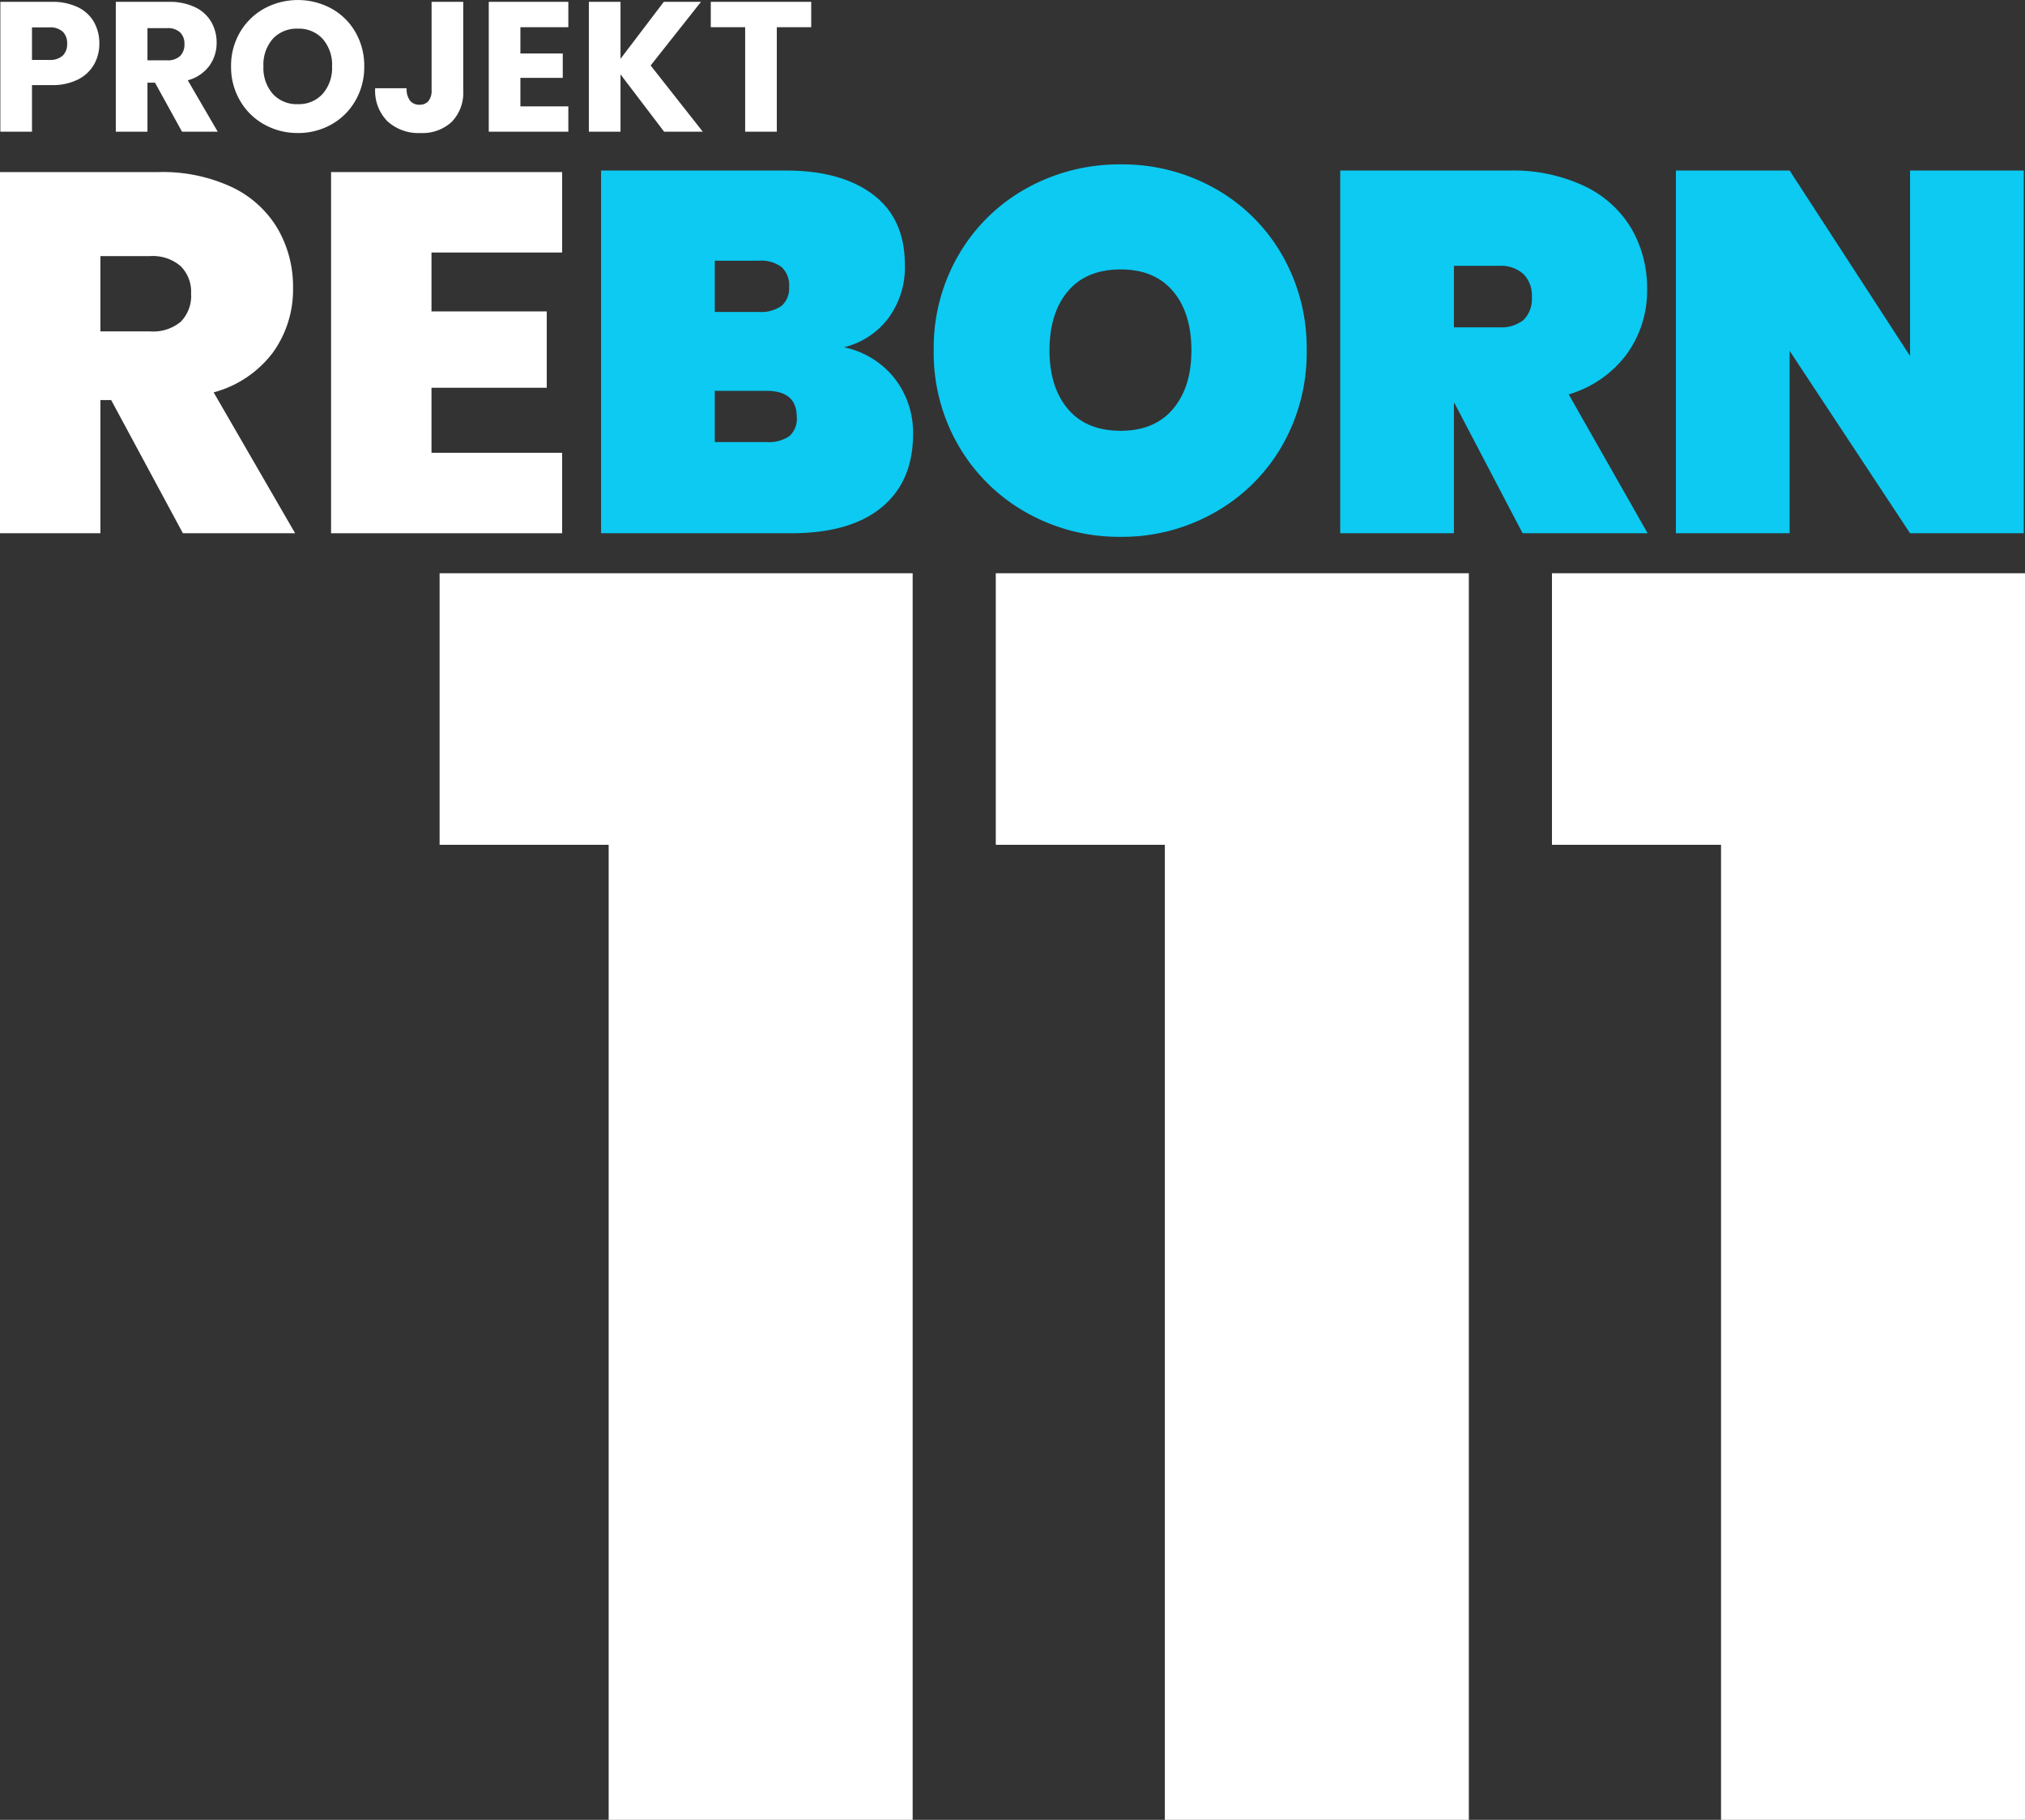
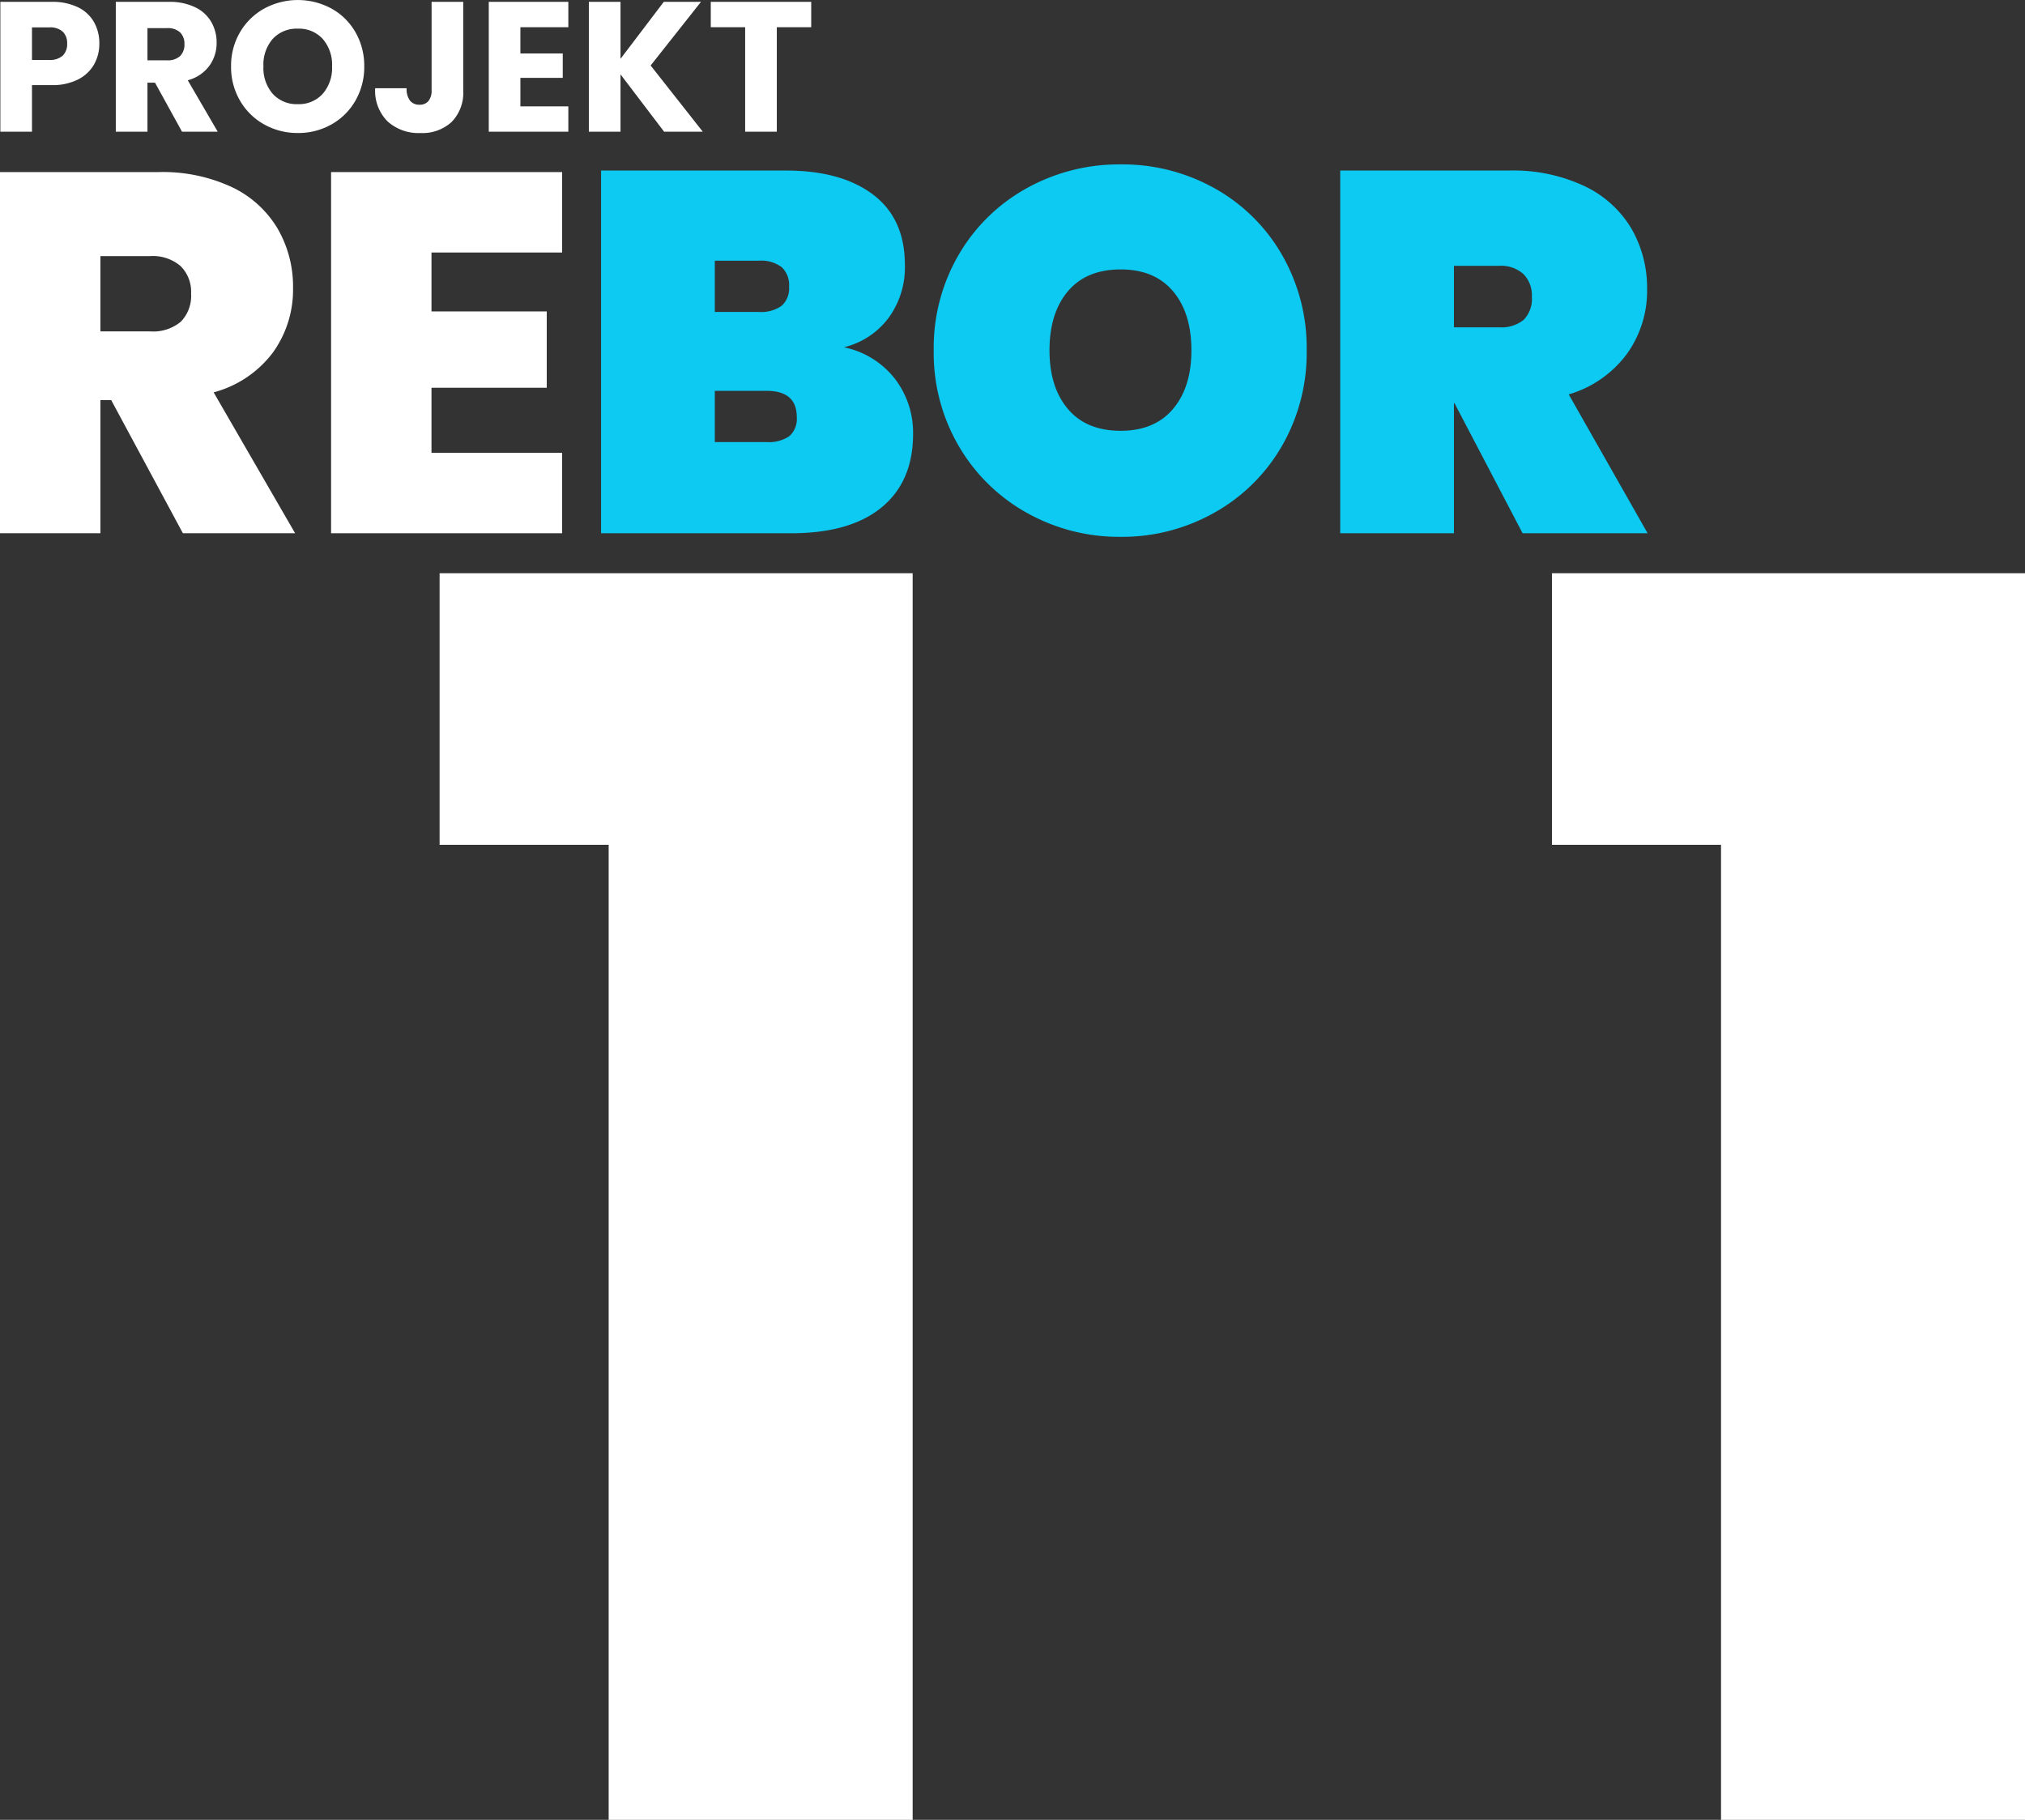
<svg xmlns="http://www.w3.org/2000/svg" width="345.453" height="310.467" viewBox="0 0 345.453 310.467">
  <rect x="0" y="0" width="345.453" height="310.467" fill="#333333" stroke="none" />
  <g transform="translate(-6868.875 -796.873)">
    <path d="M33.217,36.235,20.981,13.512H19.146V36.235H2.016V-25.38H29.022A27.927,27.927,0,0,1,41.607-22.8a18.06,18.06,0,0,1,7.778,7.079A19.683,19.683,0,0,1,52.007-5.628,18.344,18.344,0,0,1,48.555,5.428,18.655,18.655,0,0,1,38.461,12.2l13.9,24.034ZM19.146,1.8h8.478A7.356,7.356,0,0,0,32.867.14a6.318,6.318,0,0,0,1.748-4.807,6.145,6.145,0,0,0-1.792-4.676,7.263,7.263,0,0,0-5.2-1.7H19.146Z" transform="translate(6866.859 851.61)" fill="#fff" />
    <path d="M19.146-11.659V-1.608H38.81V11.414H19.146v11.1H41.432V36.235H2.016V-25.38H41.432v13.721Z" transform="translate(6923.338 851.61)" fill="#fff" />
    <path d="M43.226,4.664a14.753,14.753,0,0,1,8.7,5.375,15.056,15.056,0,0,1,3.1,9.4q0,8.128-5.375,12.542T34.224,36.389H1.8V-25.488H33.35q9.439,0,14.858,4.108T53.627-9.407a14.592,14.592,0,0,1-2.84,9.133A13.484,13.484,0,0,1,43.226,4.664ZM21.2-1.366h7.516a6.02,6.02,0,0,0,3.889-1.049,3.957,3.957,0,0,0,1.267-3.234,4.205,4.205,0,0,0-1.267-3.365,5.847,5.847,0,0,0-3.889-1.092H21.2Zm8.827,22.2a6.212,6.212,0,0,0,3.889-1.005,3.936,3.936,0,0,0,1.267-3.277q0-4.457-5.156-4.457H21.2v8.74Z" transform="translate(6969.615 851.456)" fill="#0ccaf2" />
    <path d="M32.98,37.618A32.135,32.135,0,0,1,16.943,33.51,30.744,30.744,0,0,1,5.362,22.149,31.537,31.537,0,0,1,1.08,5.805,31.537,31.537,0,0,1,5.362-10.538a30.419,30.419,0,0,1,11.58-11.318A32.406,32.406,0,0,1,32.98-25.92a32.163,32.163,0,0,1,15.994,4.064A30.191,30.191,0,0,1,60.466-10.538,31.789,31.789,0,0,1,64.705,5.805a31.789,31.789,0,0,1-4.239,16.343A30.422,30.422,0,0,1,48.93,33.51,31.966,31.966,0,0,1,32.98,37.618Zm0-18.091q5.768,0,8.915-3.714T45.041,5.805q0-6.38-3.146-10.094T32.98-8q-5.856,0-9,3.714T20.832,5.805q0,6.293,3.146,10.007T32.98,19.527Z" transform="translate(7027.081 850.839)" fill="#0ccaf2" />
    <path d="M32.913,36.389,21.29,14.19H21.2v22.2H1.8V-25.488H30.641a28.467,28.467,0,0,1,12.847,2.666,18.513,18.513,0,0,1,8,7.254A20.235,20.235,0,0,1,54.151-5.212,18.4,18.4,0,0,1,50.7,5.8a18.975,18.975,0,0,1-9.92,6.9L54.238,36.389ZM21.2,1.256h7.691a6.071,6.071,0,0,0,4.2-1.267,5.116,5.116,0,0,0,1.4-3.977,5.107,5.107,0,0,0-1.442-3.845,5.725,5.725,0,0,0-4.151-1.4H21.2Z" transform="translate(7095.709 851.456)" fill="#0ccaf2" />
-     <path d="M61.143,36.389h-19.4L21.2,5.276V36.389H1.8V-25.488H21.2L41.741,6.15V-25.488h19.4Z" transform="translate(7152.976 851.456)" fill="#0ccaf2" />
    <path d="M17.691-1.808a7.134,7.134,0,0,1-.884,3.519,6.5,6.5,0,0,1-2.714,2.572,9.555,9.555,0,0,1-4.545.978H6.2v7.953H.806V-8.94H9.548a9.949,9.949,0,0,1,4.482.915A6.29,6.29,0,0,1,16.775-5.5,7.338,7.338,0,0,1,17.691-1.808ZM9.138.969a3.219,3.219,0,0,0,2.3-.726A2.707,2.707,0,0,0,12.2-1.808a2.707,2.707,0,0,0-.757-2.051,3.219,3.219,0,0,0-2.3-.726H6.2V.969ZM31.8,13.215,27.19,4.851H25.9v8.363H20.5V-8.94h9.058a9.972,9.972,0,0,1,4.466.915,6.3,6.3,0,0,1,2.762,2.509A7,7,0,0,1,37.7-1.966a6.6,6.6,0,0,1-1.247,3.945,6.71,6.71,0,0,1-3.677,2.462l5.113,8.774ZM25.9,1.033h3.345A3.063,3.063,0,0,0,31.467.307a2.74,2.74,0,0,0,.742-2.051,2.654,2.654,0,0,0-.742-1.988,3.063,3.063,0,0,0-2.225-.726H25.9Zm25.658,12.4a11.563,11.563,0,0,1-5.728-1.452,10.853,10.853,0,0,1-4.134-4.055,11.334,11.334,0,0,1-1.531-5.854,11.25,11.25,0,0,1,1.531-5.839A10.887,10.887,0,0,1,45.827-7.8a12.027,12.027,0,0,1,11.456,0,10.659,10.659,0,0,1,4.1,4.04,11.434,11.434,0,0,1,1.5,5.839A11.426,11.426,0,0,1,61.37,7.928a10.771,10.771,0,0,1-4.1,4.055A11.475,11.475,0,0,1,51.555,13.436Zm0-4.923A5.437,5.437,0,0,0,55.8,6.745a6.709,6.709,0,0,0,1.594-4.671A6.7,6.7,0,0,0,55.8-2.613a5.461,5.461,0,0,0-4.245-1.752,5.523,5.523,0,0,0-4.276,1.736,6.684,6.684,0,0,0-1.594,4.7,6.7,6.7,0,0,0,1.594,4.687A5.5,5.5,0,0,0,51.555,8.512ZM79.769-8.94V6.145a7.131,7.131,0,0,1-1.973,5.4,7.357,7.357,0,0,1-5.318,1.894,7.867,7.867,0,0,1-5.618-1.988A7.379,7.379,0,0,1,64.747,5.8h5.365a3.306,3.306,0,0,0,.568,2.1,1.978,1.978,0,0,0,1.641.71,1.879,1.879,0,0,0,1.515-.631,2.754,2.754,0,0,0,.537-1.83V-8.94Zm9.752,4.324V-.135h7.227V4.031H89.522v4.86H97.7v4.324H84.125V-8.94H97.7v4.324Zm24.522,17.831L106.6,3.431v9.784h-5.4V-8.94h5.4V.78l7.385-9.721h6.344L111.74,1.916l8.9,11.3ZM139.134-8.94v4.324h-5.87V13.215h-5.4V-4.617H122V-8.94Z" transform="translate(6868.13 806.129)" fill="#fff" />
    <path d="M3.24-41.279V-87.6h80.7V125.067H32.081V-41.279Z" transform="translate(6940.629 982.273)" fill="#fff" />
-     <path d="M3.24-41.279V-87.6h80.7V125.067H32.081V-41.279Z" transform="translate(7035.51 982.273)" fill="#fff" />
    <path d="M3.24-41.279V-87.6h80.7V125.067H32.081V-41.279Z" transform="translate(7130.391 982.273)" fill="#fff" />
  </g>
</svg>